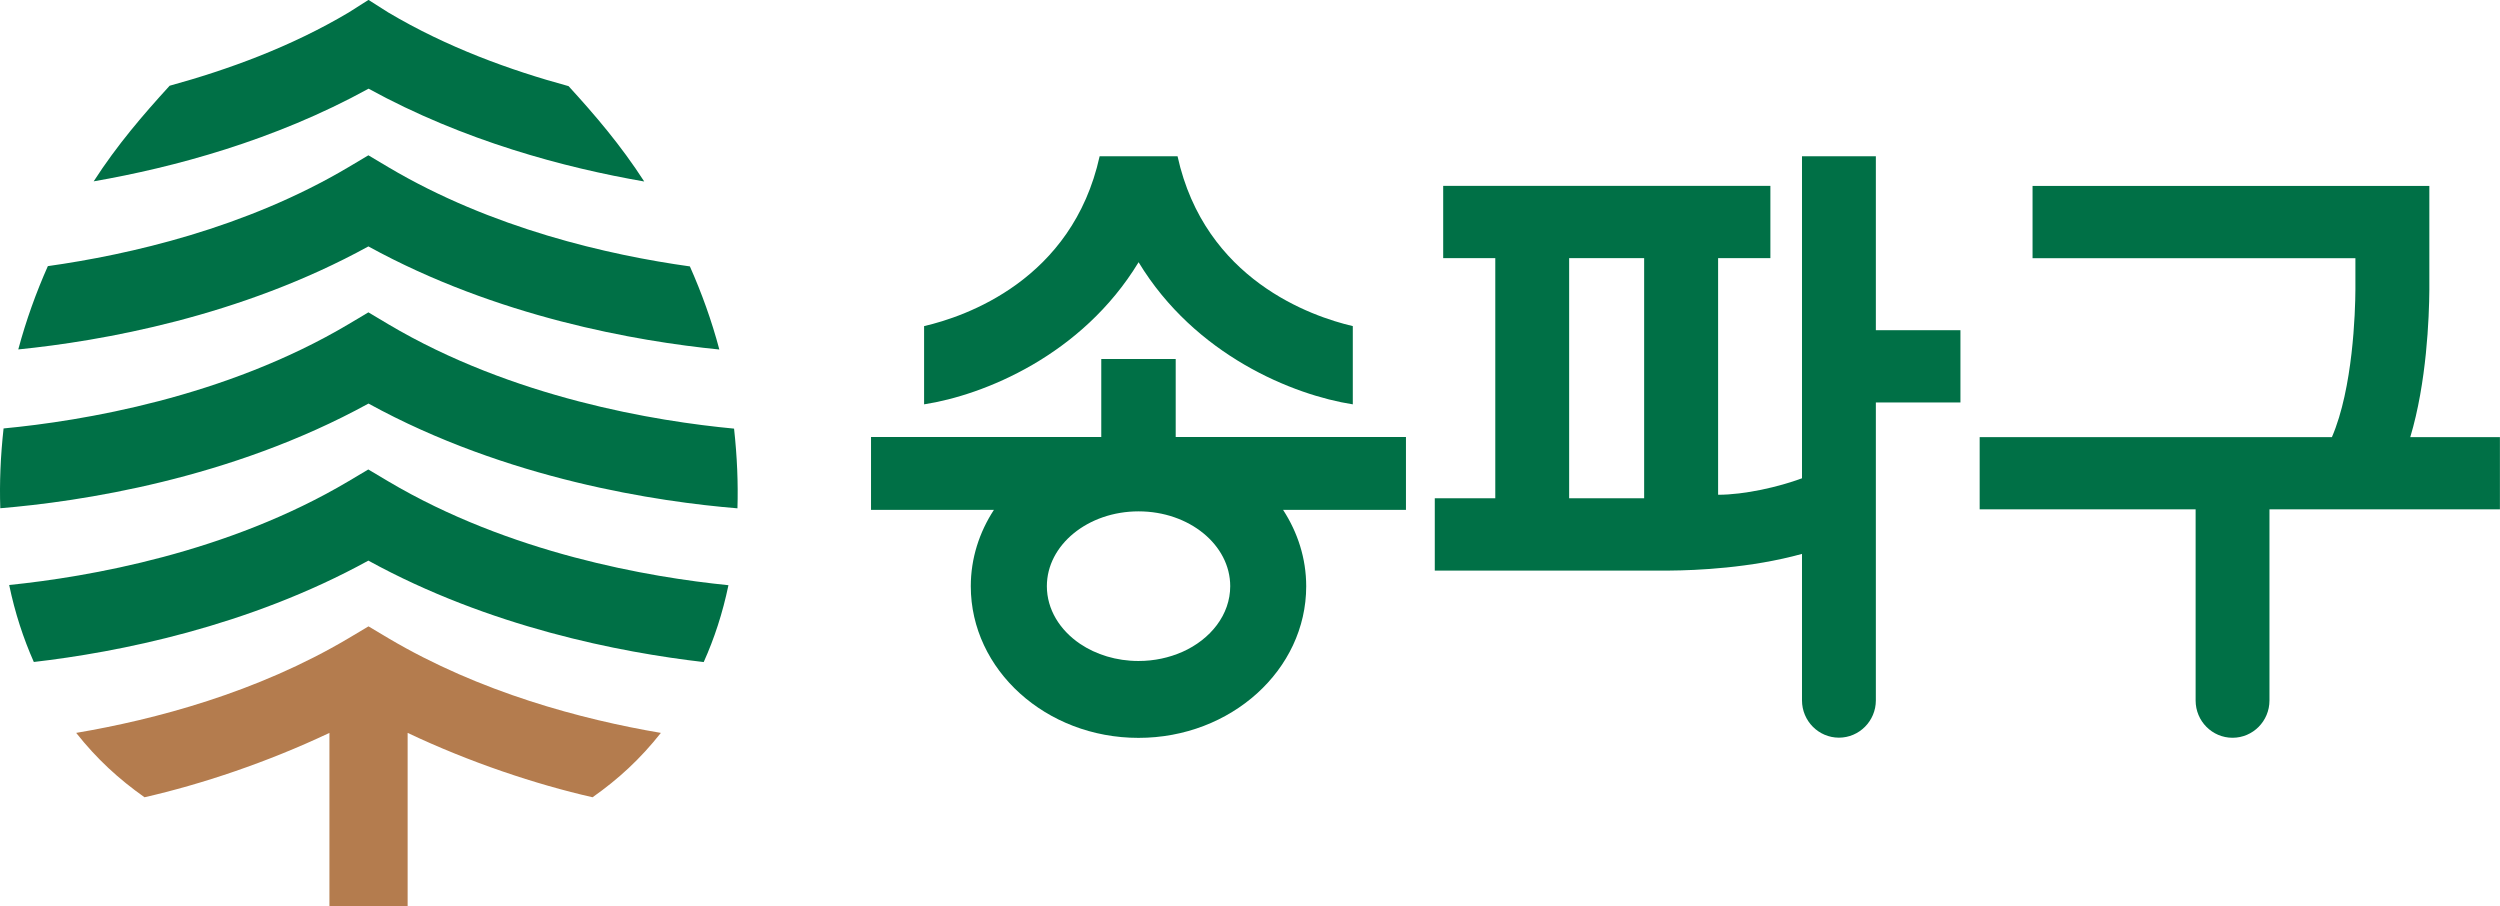
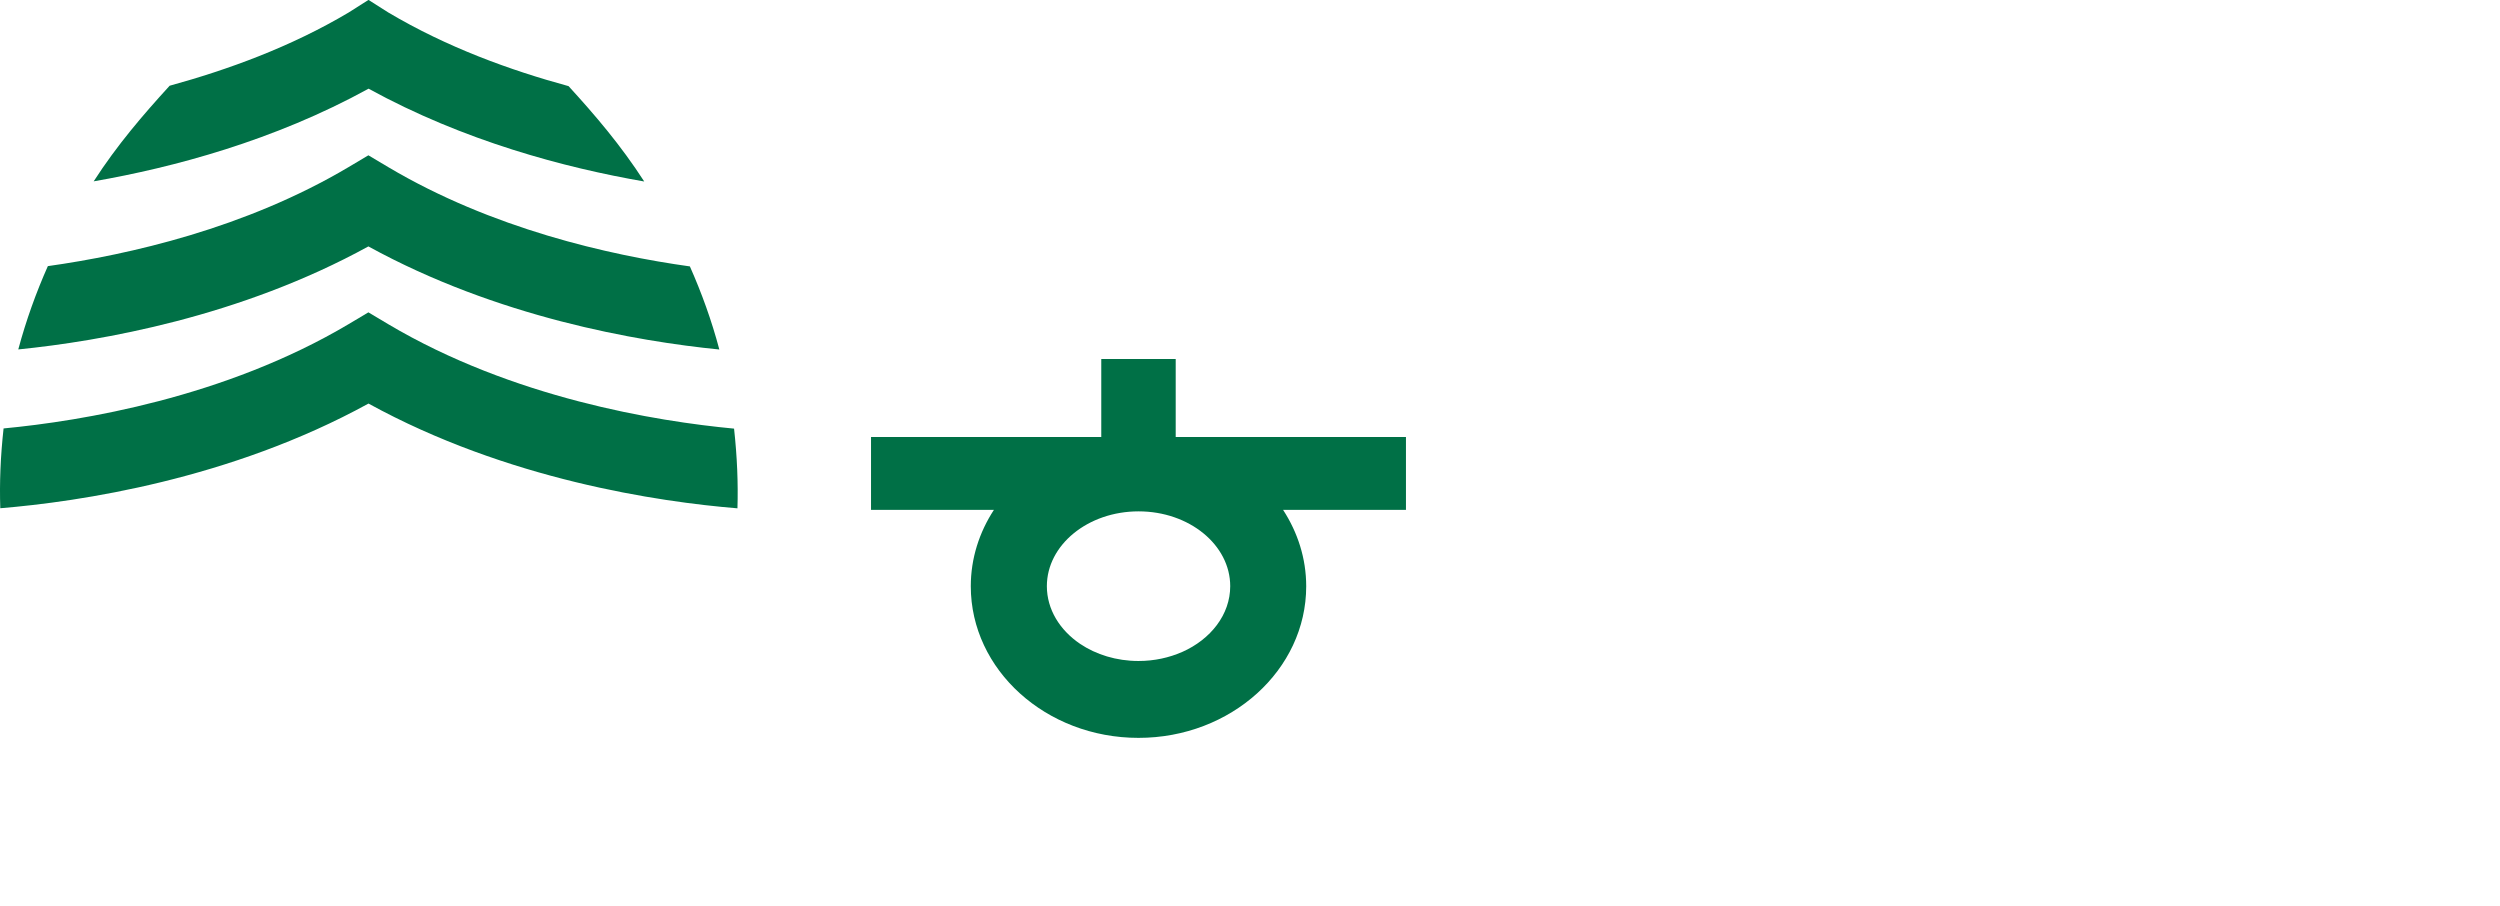
<svg xmlns="http://www.w3.org/2000/svg" width="149" height="54" viewBox="0 0 149 54" fill="none">
  <g id="_Layer_" clip-path="url(#clip0_5670_1772)">
-     <path id="Vector" d="M111.801 9.314H107.399V28.506C106.005 29.023 103.977 29.488 102.399 29.488V15.384H105.515V11.076H86.014V15.384H89.119V29.698H85.513V34.006H99.518C101.068 33.994 104.34 33.861 107.399 33.012V41.744C107.399 42.971 108.39 43.965 109.6 43.965C110.81 43.965 111.801 42.971 111.801 41.744V23.988H116.842V19.68H111.801V9.314ZM97.991 29.698H93.521V15.384H97.991V29.698Z" fill="#007046" />
-     <path id="Vector_2" d="M143.654 26.046C144.628 22.802 144.778 18.93 144.789 17.273V11.081H121.14V15.389H140.382V17.262C140.376 18.581 140.238 23.145 138.982 26.052H117.988V30.355H130.859V41.744C130.859 41.744 130.859 41.744 130.859 41.75C130.859 42.977 131.844 43.971 133.059 43.971C134.275 43.971 135.26 42.977 135.26 41.75C135.26 41.75 135.26 41.75 135.26 41.744V30.355H148.995V26.052H143.648L143.654 26.046Z" fill="#007046" />
    <path id="Vector_3" d="M70.078 21.395H65.636V26.046H51.913V30.39H59.236C58.365 31.727 57.859 33.279 57.859 34.942C57.859 39.924 62.341 43.977 67.854 43.977C73.368 43.977 77.85 39.924 77.85 34.942C77.85 33.279 77.343 31.733 76.473 30.39H83.795V26.046H70.072V21.395H70.078ZM70.458 38.855C69.686 39.198 68.799 39.395 67.854 39.395C66.535 39.395 65.325 39.011 64.38 38.378C63.165 37.558 62.393 36.32 62.393 34.936C62.393 32.477 64.841 30.477 67.86 30.477C70.879 30.477 73.321 32.477 73.321 34.936C73.321 36.628 72.163 38.099 70.464 38.855" fill="#007046" />
-     <path id="Vector_4" d="M67.86 15.628C71.23 21.186 77.084 23.547 80.627 24.099V19.436C78.167 18.86 71.806 16.68 70.182 9.314H65.538C63.908 16.698 57.519 18.872 55.076 19.436V24.099C58.619 23.552 64.484 21.192 67.86 15.628Z" fill="#007046" />
    <path id="Vector_5" d="M38.398 10.82C37.004 8.657 35.46 6.855 33.887 5.134C30.408 4.186 26.651 2.826 23.143 0.744L21.962 -0.006L20.781 0.744C17.307 2.808 13.574 4.157 10.111 5.11C8.533 6.837 6.977 8.645 5.583 10.808C10.319 9.983 16.322 8.389 21.968 5.285C27.637 8.401 33.669 10 38.41 10.82" fill="#007046" />
    <path id="Vector_6" d="M42.874 20.837C42.413 19.099 41.814 17.448 41.117 15.878C36.289 15.204 29.318 13.628 23.137 9.959L21.956 9.256L20.775 9.959C14.633 13.605 7.691 15.18 2.852 15.861C2.155 17.43 1.556 19.087 1.089 20.826C6.003 20.331 14.305 18.89 21.956 14.686C29.63 18.901 37.966 20.343 42.874 20.831" fill="#007046" />
    <path id="Vector_7" d="M43.75 25.546C39.124 25.11 30.563 23.727 23.137 19.32L21.956 18.616L20.775 19.32C13.4 23.698 4.863 25.093 0.213 25.535C0.029 27.209 -0.034 28.791 0.017 30.291C4.719 29.901 13.723 28.576 21.962 24.052C30.229 28.593 39.268 29.913 43.952 30.296C43.998 28.802 43.934 27.221 43.75 25.546Z" fill="#007046" />
-     <path id="Vector_8" d="M21.955 27.977L20.774 28.68C13.573 32.954 5.259 34.384 0.547 34.866C0.893 36.529 1.394 38.052 2.016 39.454C6.999 38.878 14.771 37.361 21.955 33.413C29.162 37.372 36.957 38.884 41.941 39.459C42.569 38.064 43.07 36.541 43.415 34.878C38.72 34.407 30.39 32.988 23.136 28.686L21.955 27.983V27.977Z" fill="#007046" />
-     <path id="Vector_9" d="M39.383 43.68C34.705 42.884 28.616 41.279 23.143 38.035L21.962 37.331L20.781 38.035C15.308 41.285 9.212 42.889 4.54 43.68C5.773 45.238 7.069 46.424 8.613 47.517C12.001 46.744 15.912 45.442 19.634 43.68V54H24.295V43.68C28.017 45.442 31.928 46.744 35.316 47.517C36.86 46.43 38.151 45.244 39.389 43.68" fill="#B47C4E" />
  </g>
  <defs>
    <clipPath id="clip0_5670_1772">
      <rect width="149" height="54" fill="white" />
    </clipPath>
  </defs>
</svg>